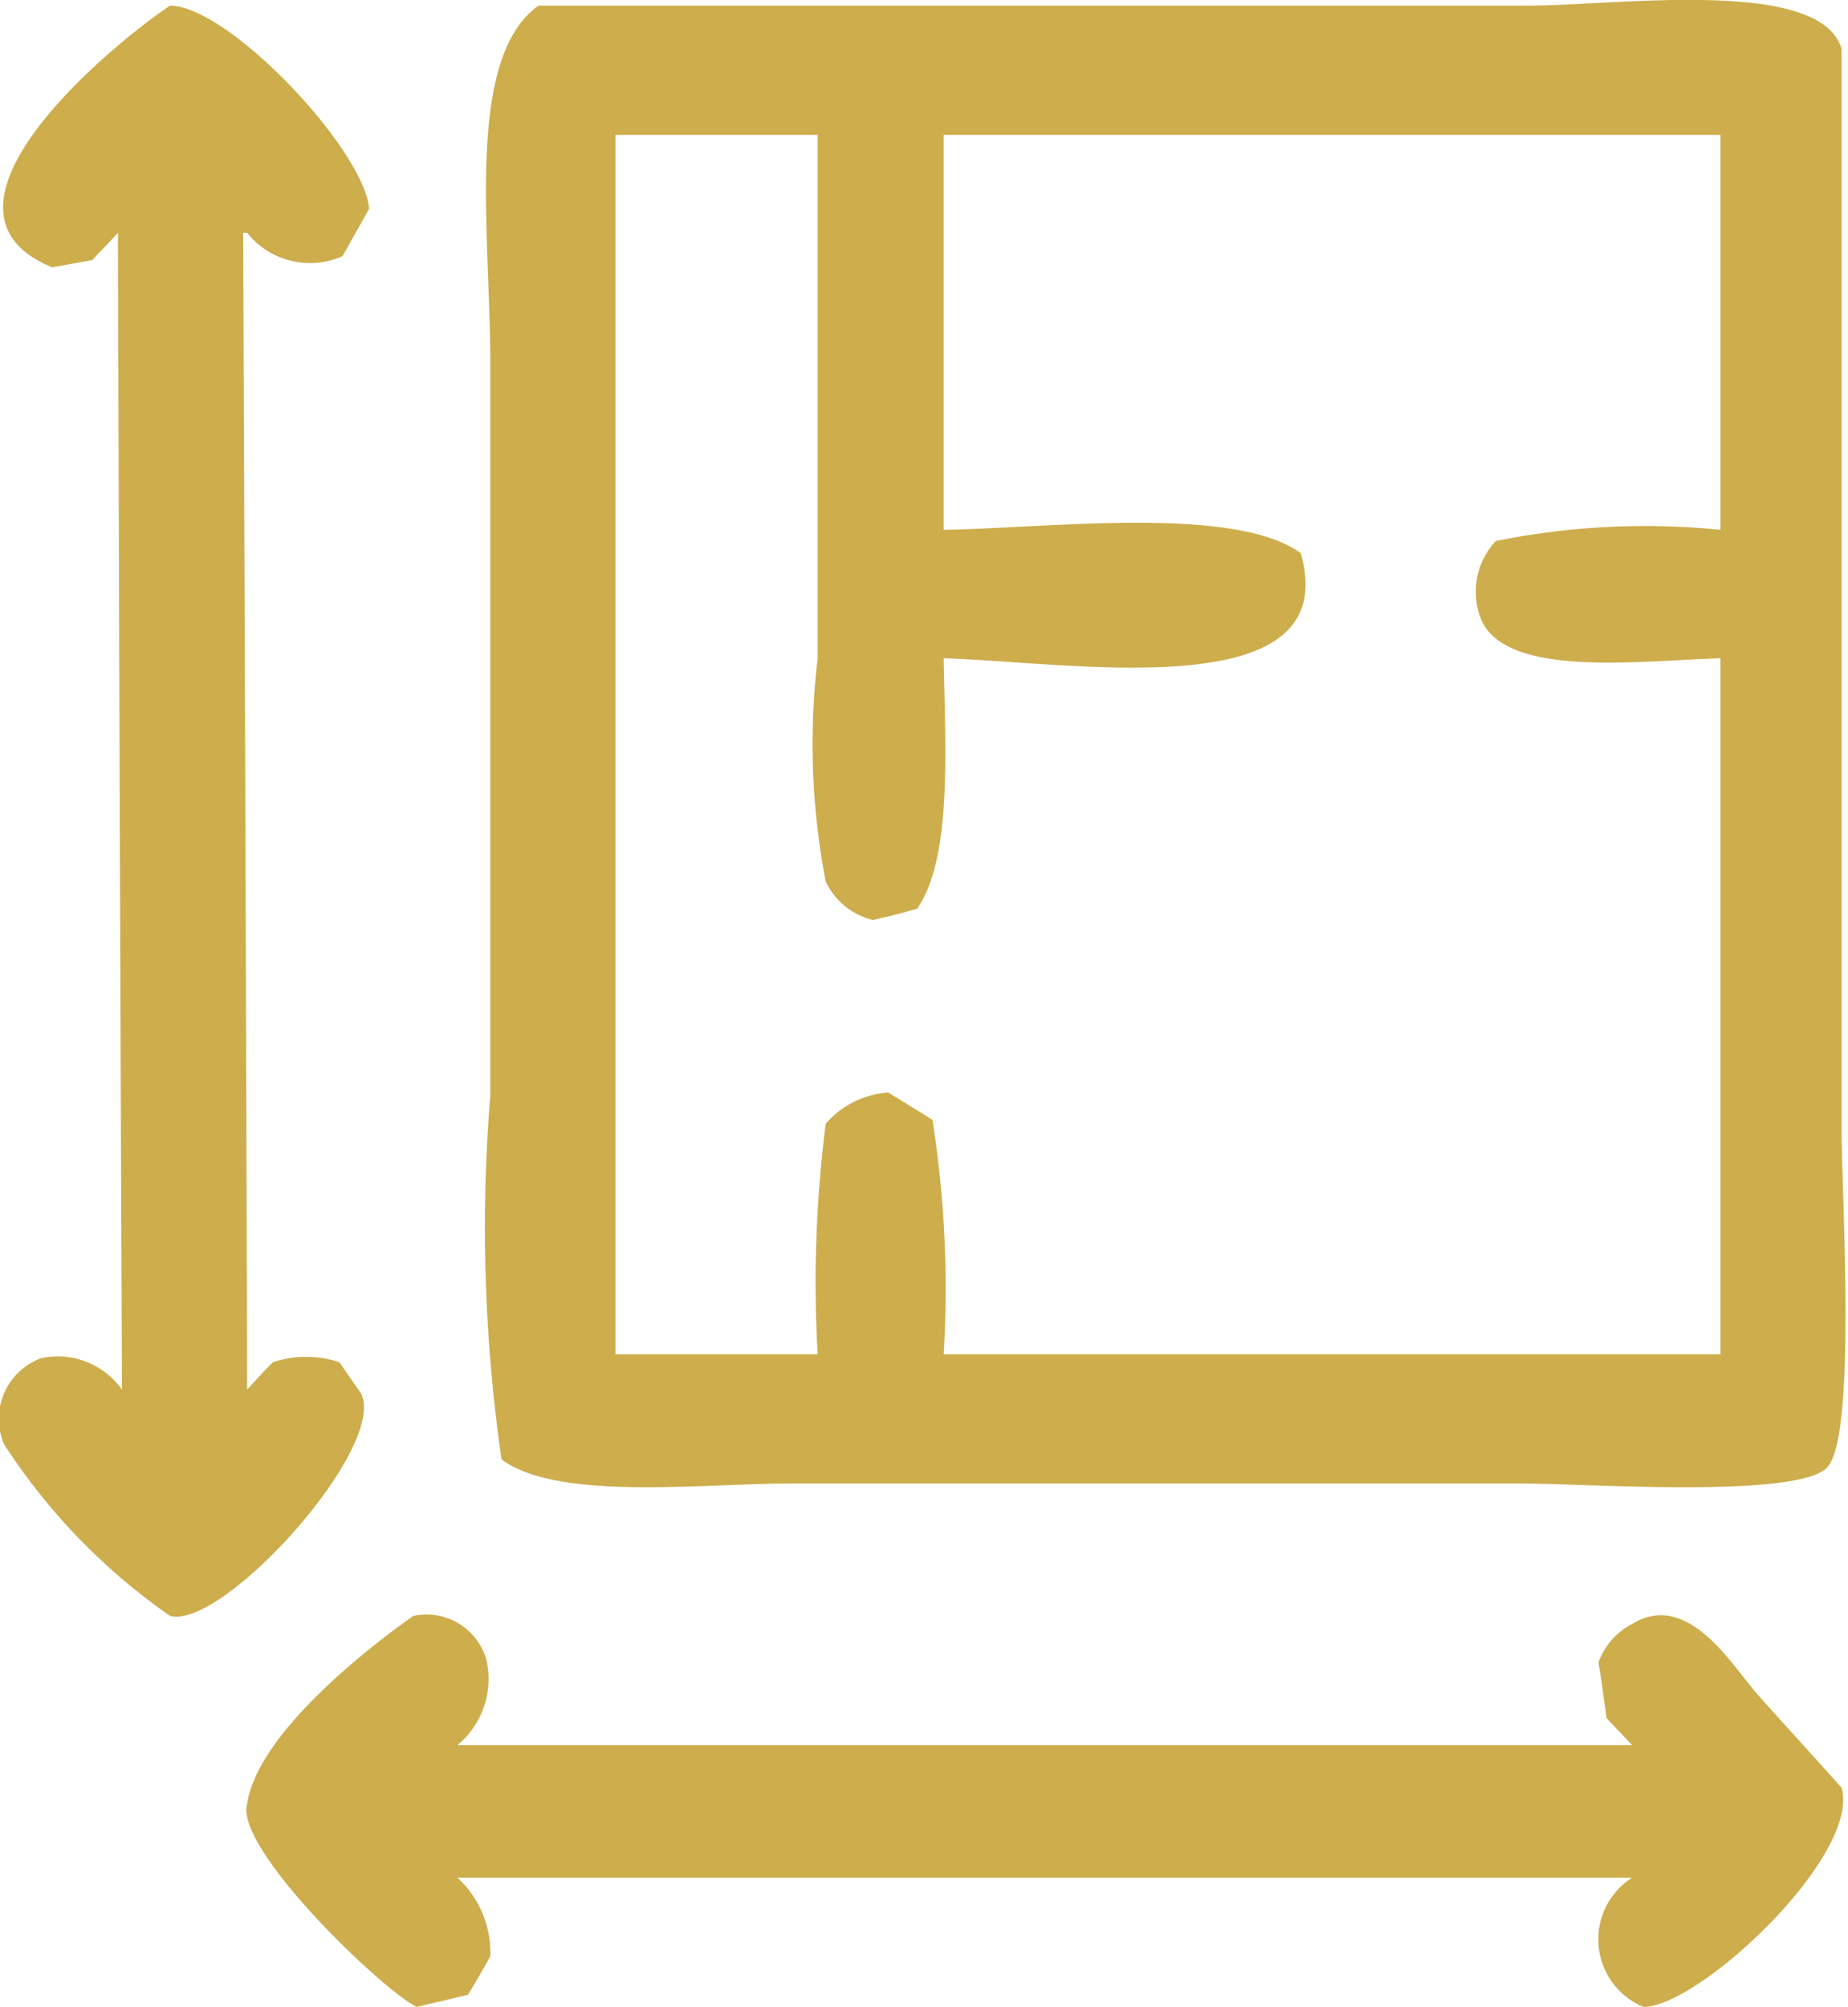
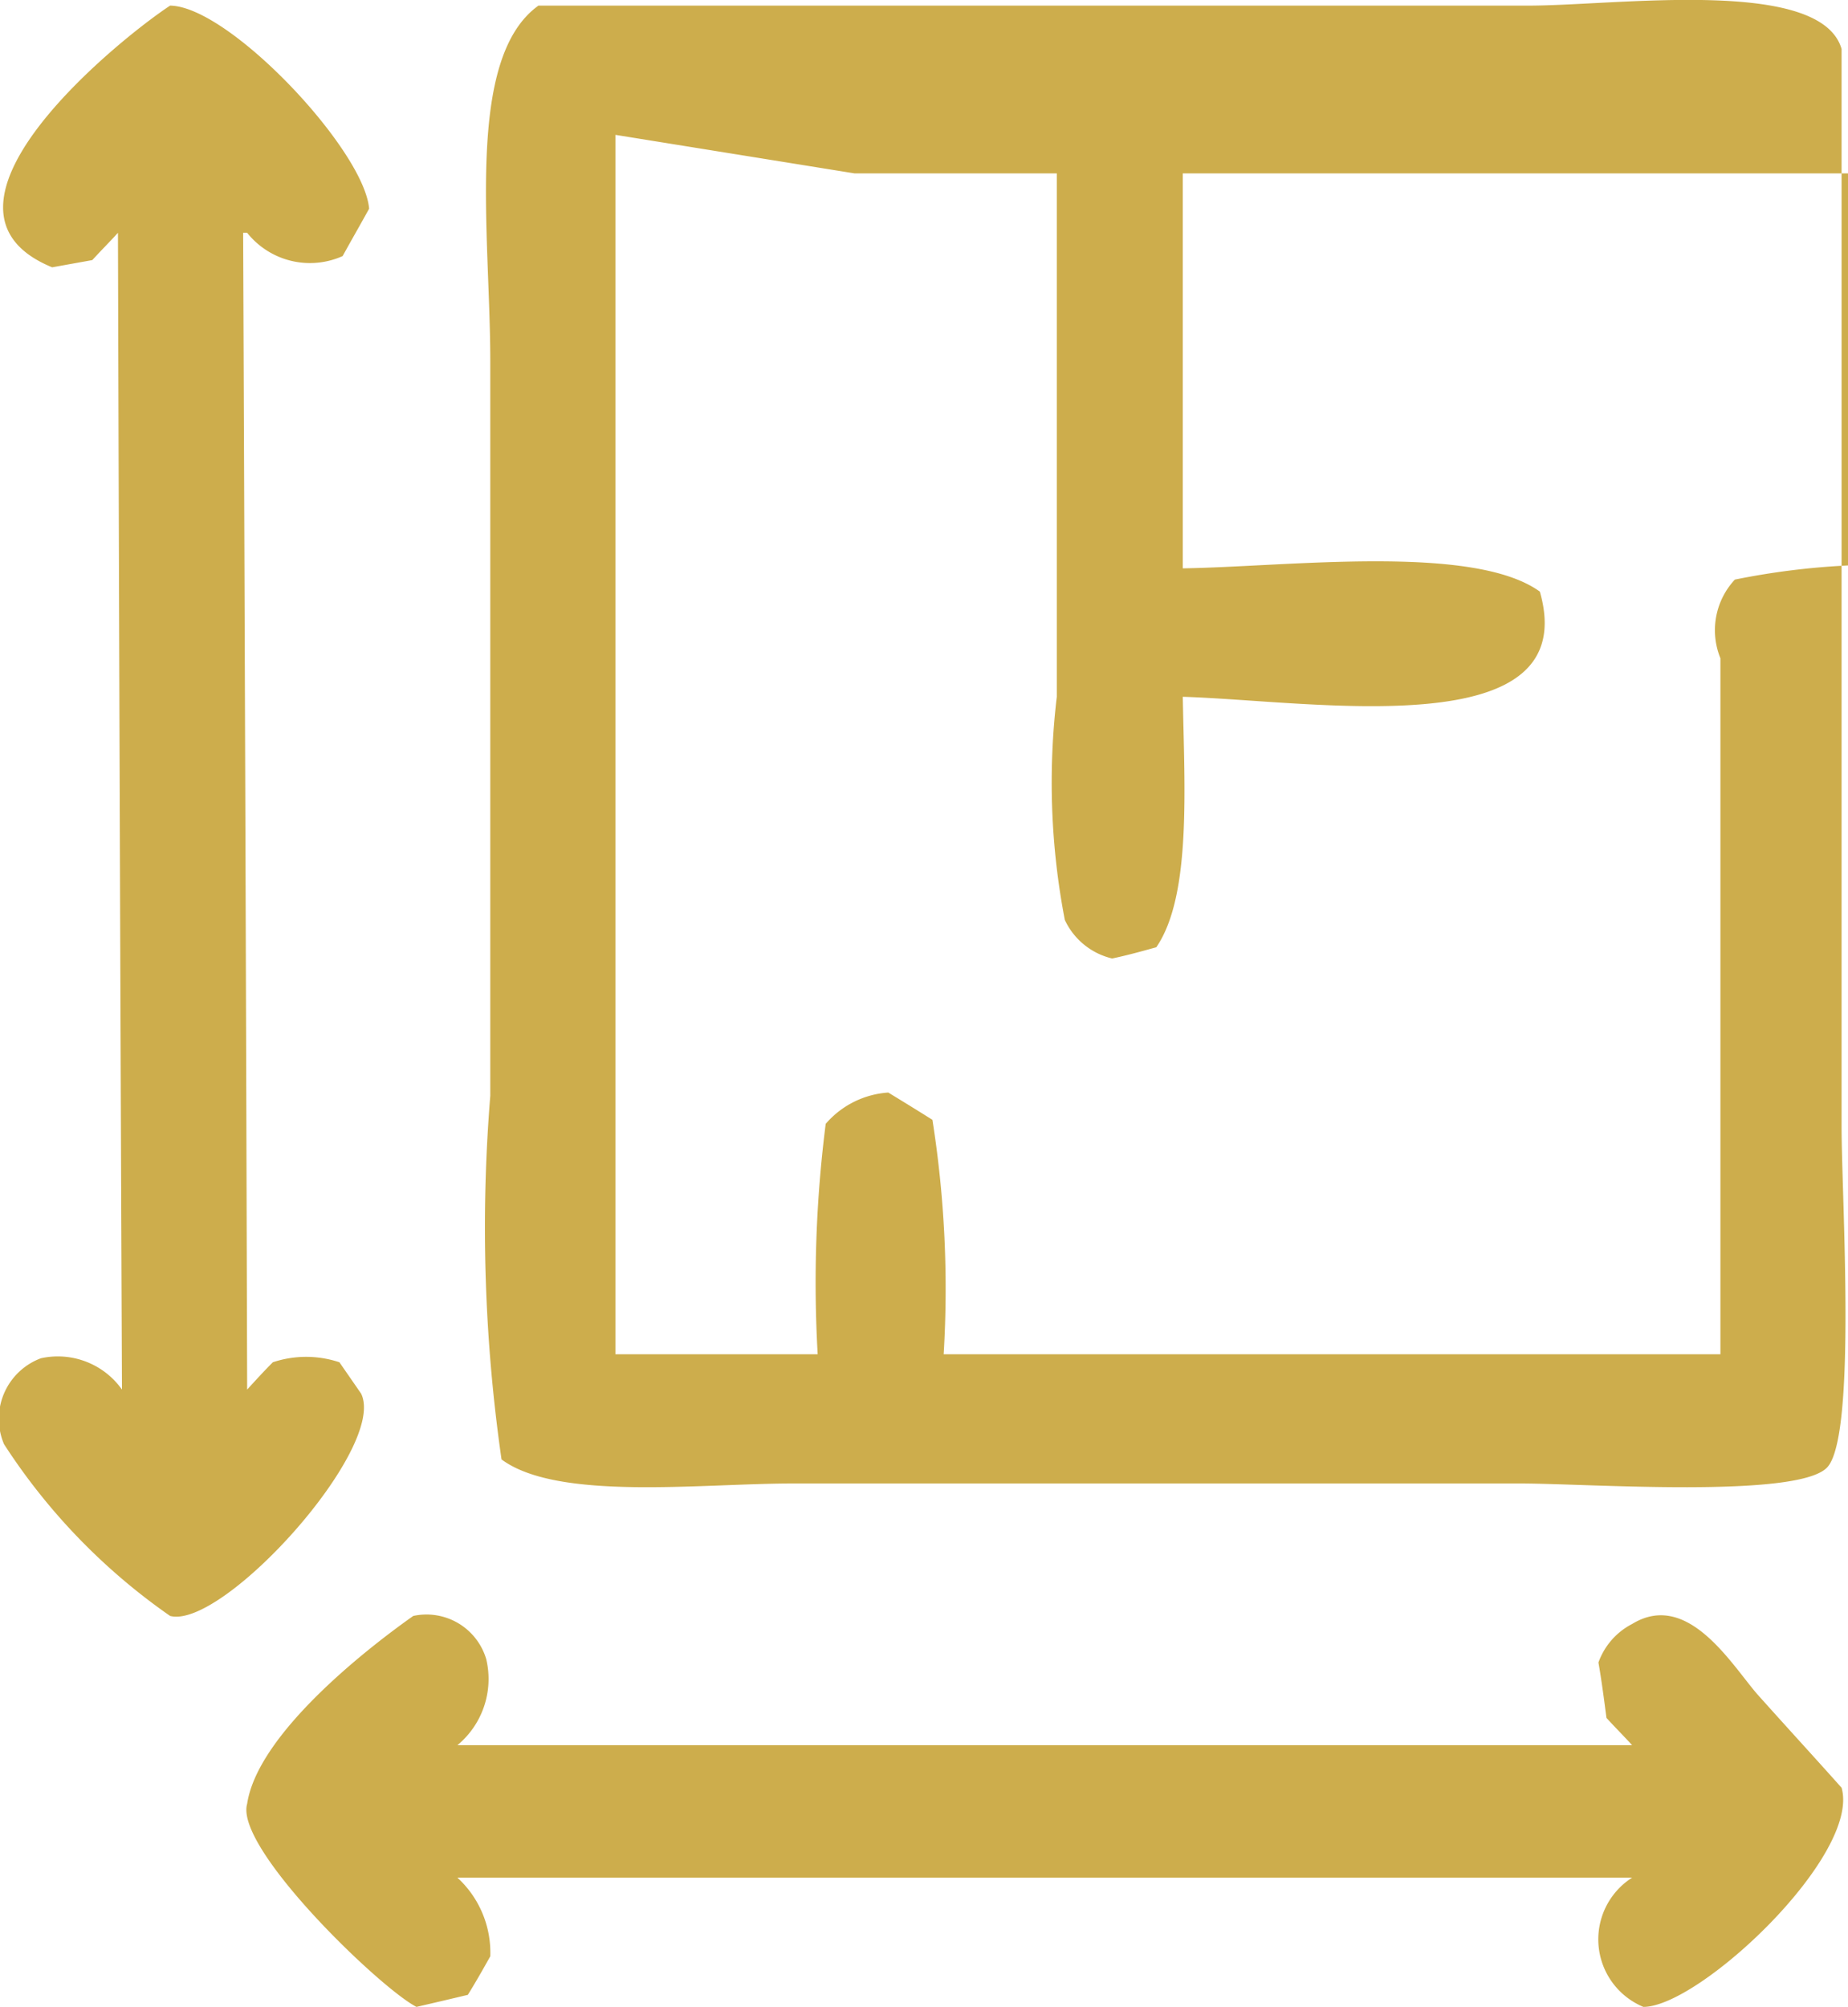
<svg xmlns="http://www.w3.org/2000/svg" width="23.03" height="25" viewBox="0 0 23.03 25">
  <defs>
    <style>
      .cls-1 {
        fill: #cdad4c;
        fill-rule: evenodd;
      }
    </style>
  </defs>
-   <path id="my_vector_mask_shape_copy_3" data-name="my_vector_mask_shape copy 3" class="cls-1" d="M1289.12,2900.07c0.74,0.01,2.42,1.8,2.48,2.53-0.11.2-.22,0.39-0.33,0.59a1,1,0,0,1-1.19-.29h-0.05q0.03,7.2.05,14.41c0.11-.12.21-0.23,0.32-0.34a1.309,1.309,0,0,1,.83,0l0.27,0.39c0.33,0.67-1.72,2.94-2.38,2.77a7.686,7.686,0,0,1-2.07-2.14,0.805,0.805,0,0,1,.46-1.07,0.98,0.98,0,0,1,1.01.39q-0.03-7.215-.05-14.41c-0.1.11-.21,0.22-0.32,0.34l-0.5.09C1285.87,2902.6,1288.48,2900.49,1289.12,2900.07Zm4.59,0h12.34c1.1,0,3.64-.36,3.9.54v13.43c0,0.88.19,3.85-.18,4.24s-3,.2-3.81.2h-9.09c-1.14,0-2.92.22-3.62-.3a20.293,20.293,0,0,1-.14-4.53v-9.15C1293.11,2902.92,1292.79,2900.73,1293.71,2900.07Zm0.96,1.61v15.19h2.52a15.64,15.64,0,0,1,.1-2.87,1.128,1.128,0,0,1,.78-0.39c0.18,0.11.36,0.22,0.55,0.34a13.511,13.511,0,0,1,.14,2.92h9.68v-8.67c-1.01.03-2.66,0.25-2.98-.48a0.925,0.925,0,0,1,.18-0.98,9.36,9.36,0,0,1,2.8-.14v-4.92h-9.68v4.92c1.31-.02,3.62-0.31,4.45.29,0.55,1.93-2.81,1.36-4.45,1.31,0.02,1.12.11,2.48-.33,3.12-0.18.05-.36,0.1-0.55,0.14a0.872,0.872,0,0,1-.59-0.48,9.032,9.032,0,0,1-.1-2.78v-6.52h-2.52Zm-2.52,18.45a0.776,0.776,0,0,1,.91.54,1.07,1.07,0,0,1-.36,1.07h14.64c-0.11-.12-0.22-0.23-0.32-0.34-0.03-.23-0.06-0.46-0.1-0.69a0.868,0.868,0,0,1,.42-0.48c0.72-.44,1.28.58,1.6,0.92,0.34,0.38.68,0.75,1.01,1.12,0.24,0.84-1.77,2.73-2.47,2.73a0.911,0.911,0,0,1-.14-1.61H1292.7a1.267,1.267,0,0,1,.41.98c-0.09.16-.18,0.32-0.28,0.48-0.21.05-.42,0.1-0.64,0.15-0.45-.23-2.27-1.98-2.11-2.53C1290.21,2921.61,1291.54,2920.56,1292.15,2920.13Z" transform="translate(-1287 -2900)" />
+   <path id="my_vector_mask_shape_copy_3" data-name="my_vector_mask_shape copy 3" class="cls-1" d="M1289.12,2900.07c0.74,0.01,2.42,1.8,2.48,2.53-0.11.2-.22,0.39-0.33,0.59a1,1,0,0,1-1.19-.29h-0.05q0.03,7.2.05,14.41c0.11-.12.21-0.23,0.32-0.34a1.309,1.309,0,0,1,.83,0l0.27,0.39c0.33,0.67-1.72,2.94-2.38,2.77a7.686,7.686,0,0,1-2.07-2.14,0.805,0.805,0,0,1,.46-1.07,0.98,0.98,0,0,1,1.01.39q-0.03-7.215-.05-14.41c-0.1.11-.21,0.22-0.32,0.34l-0.5.09C1285.87,2902.6,1288.48,2900.49,1289.12,2900.07Zm4.59,0h12.34c1.1,0,3.64-.36,3.9.54v13.43c0,0.88.19,3.85-.18,4.24s-3,.2-3.81.2h-9.09c-1.14,0-2.92.22-3.62-.3a20.293,20.293,0,0,1-.14-4.53v-9.15C1293.11,2902.92,1292.79,2900.73,1293.71,2900.07Zm0.96,1.61v15.19h2.52a15.64,15.64,0,0,1,.1-2.87,1.128,1.128,0,0,1,.78-0.39c0.18,0.11.36,0.22,0.55,0.34a13.511,13.511,0,0,1,.14,2.92h9.68v-8.67a0.925,0.925,0,0,1,.18-0.98,9.36,9.36,0,0,1,2.8-.14v-4.92h-9.68v4.92c1.31-.02,3.62-0.31,4.45.29,0.55,1.93-2.81,1.36-4.45,1.31,0.02,1.12.11,2.48-.33,3.12-0.18.05-.36,0.1-0.55,0.14a0.872,0.872,0,0,1-.59-0.48,9.032,9.032,0,0,1-.1-2.78v-6.52h-2.52Zm-2.52,18.45a0.776,0.776,0,0,1,.91.54,1.07,1.07,0,0,1-.36,1.07h14.64c-0.11-.12-0.22-0.23-0.32-0.34-0.03-.23-0.06-0.46-0.1-0.69a0.868,0.868,0,0,1,.42-0.48c0.72-.44,1.28.58,1.6,0.92,0.34,0.38.68,0.75,1.01,1.12,0.24,0.84-1.77,2.73-2.47,2.73a0.911,0.911,0,0,1-.14-1.61H1292.7a1.267,1.267,0,0,1,.41.98c-0.09.16-.18,0.32-0.28,0.48-0.21.05-.42,0.1-0.64,0.15-0.45-.23-2.27-1.98-2.11-2.53C1290.21,2921.61,1291.54,2920.56,1292.15,2920.13Z" transform="translate(-1287 -2900)" />
</svg>